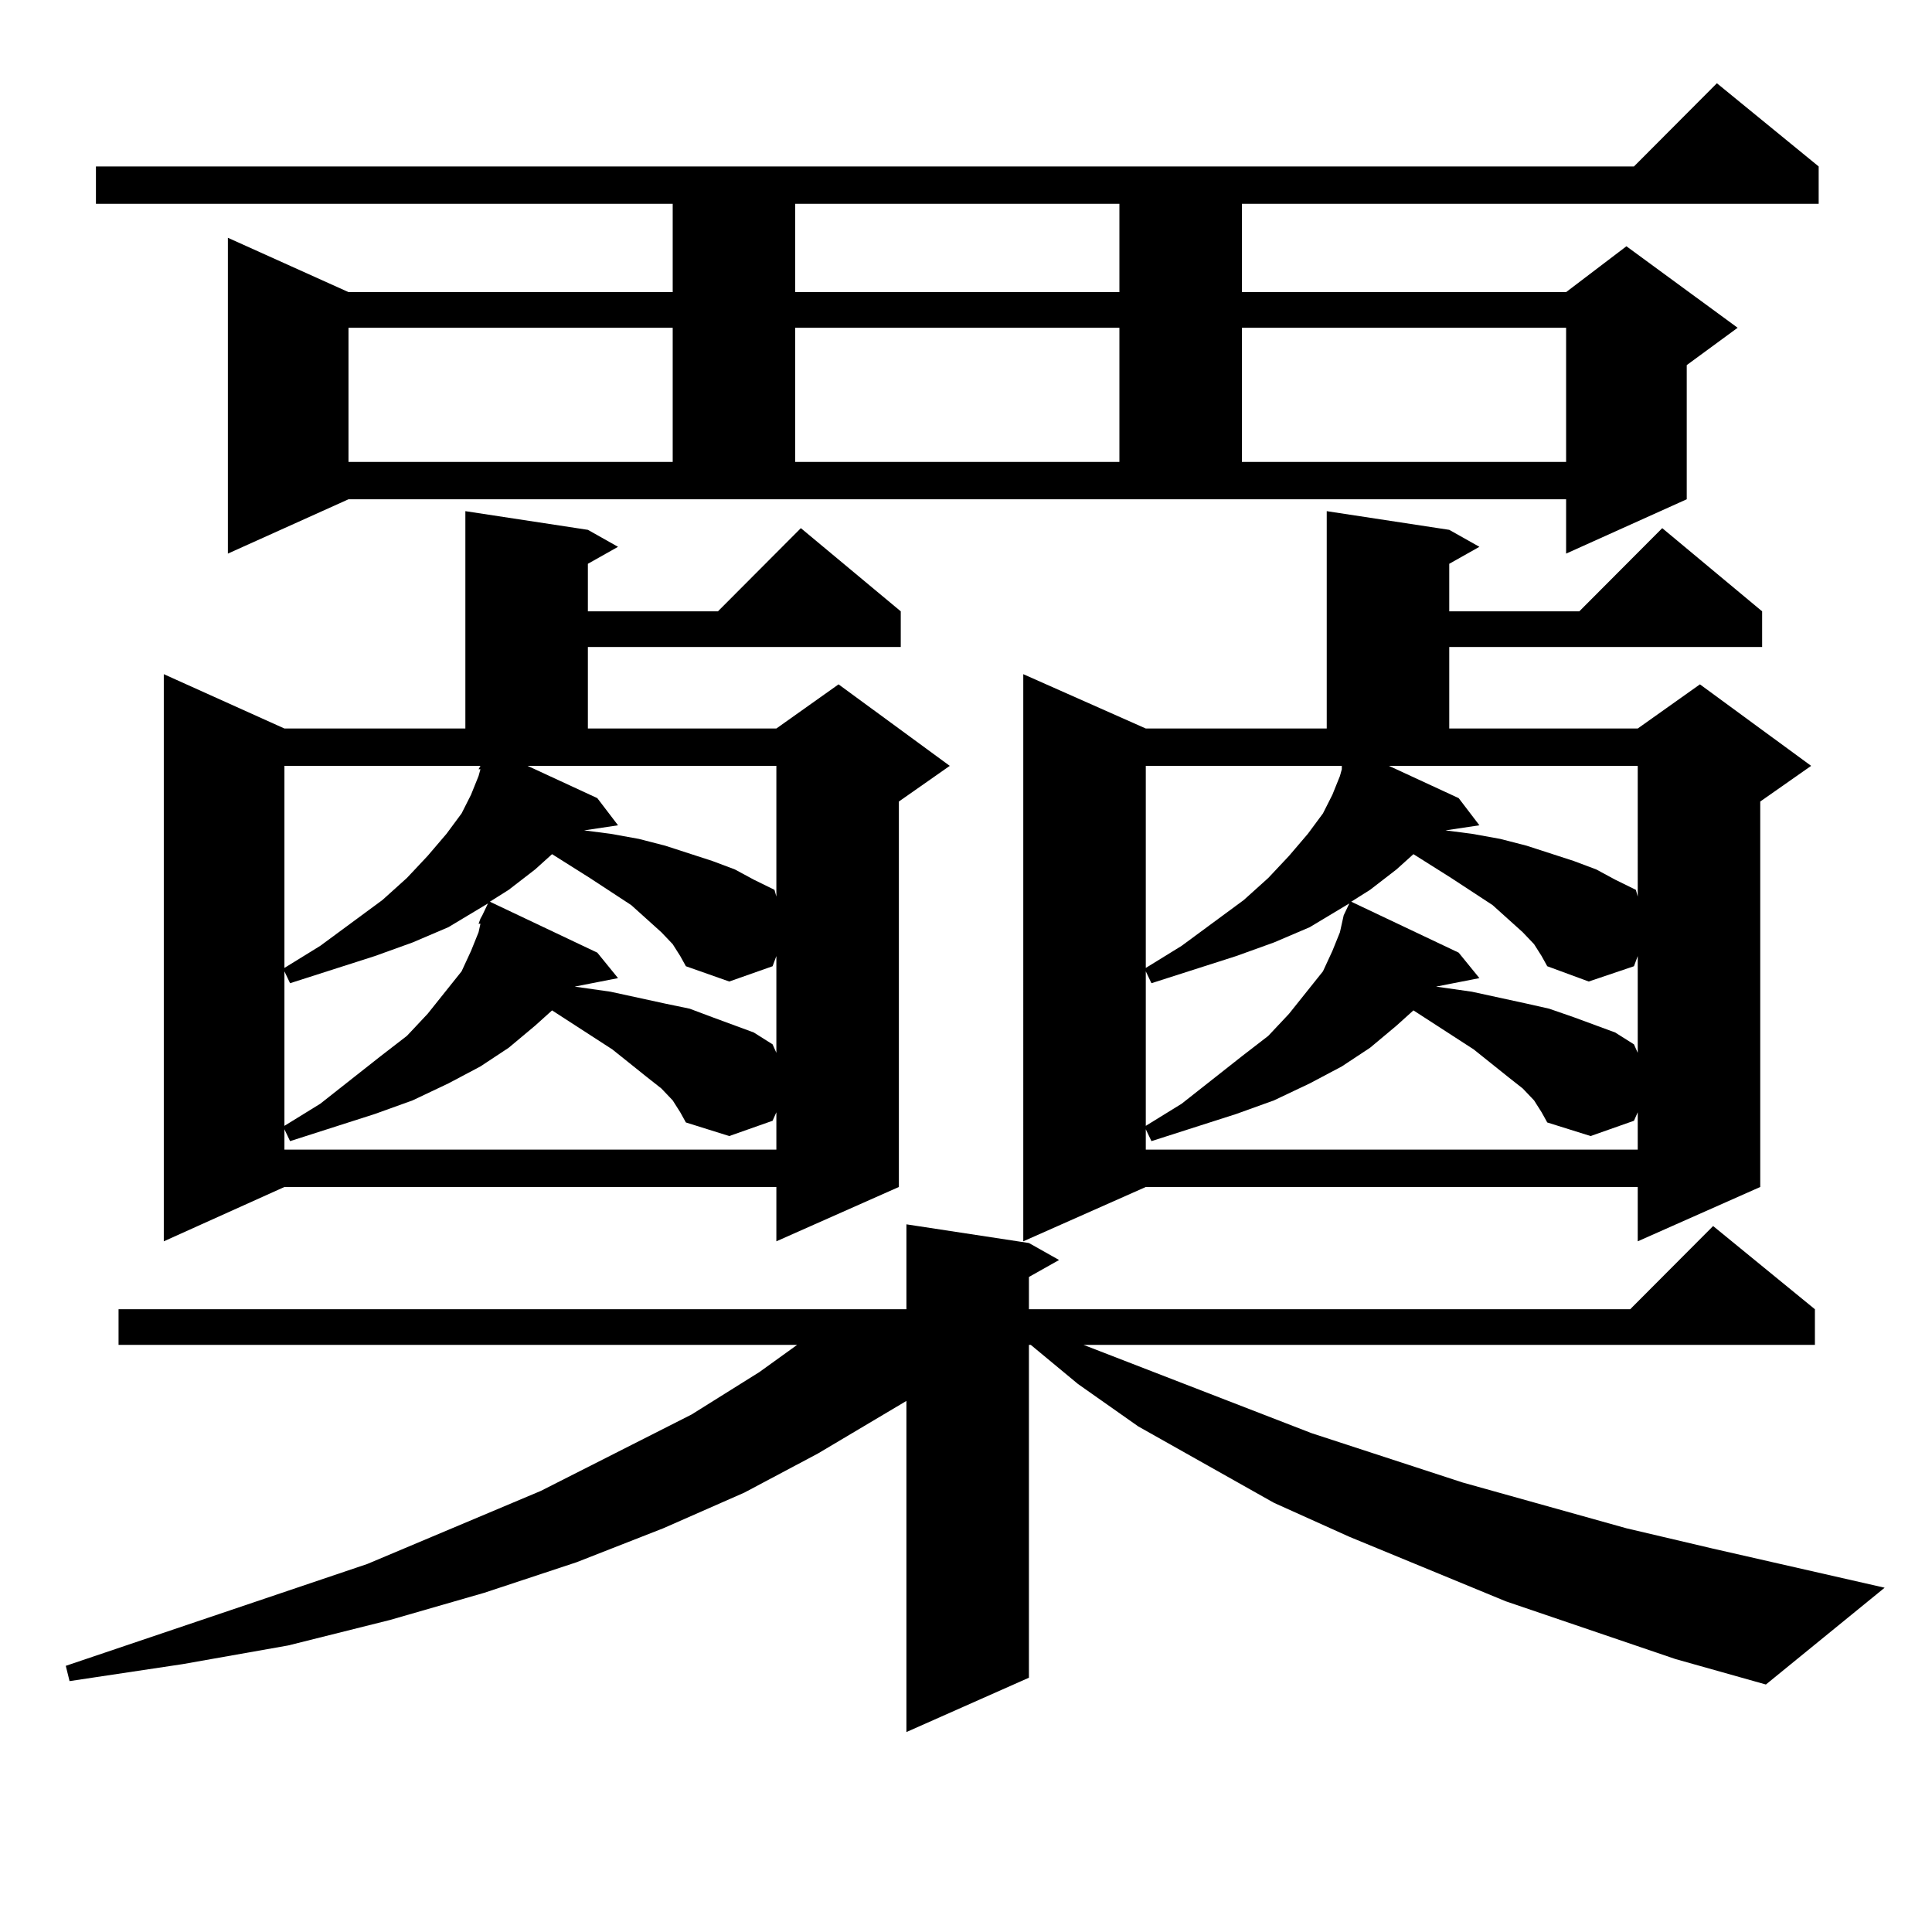
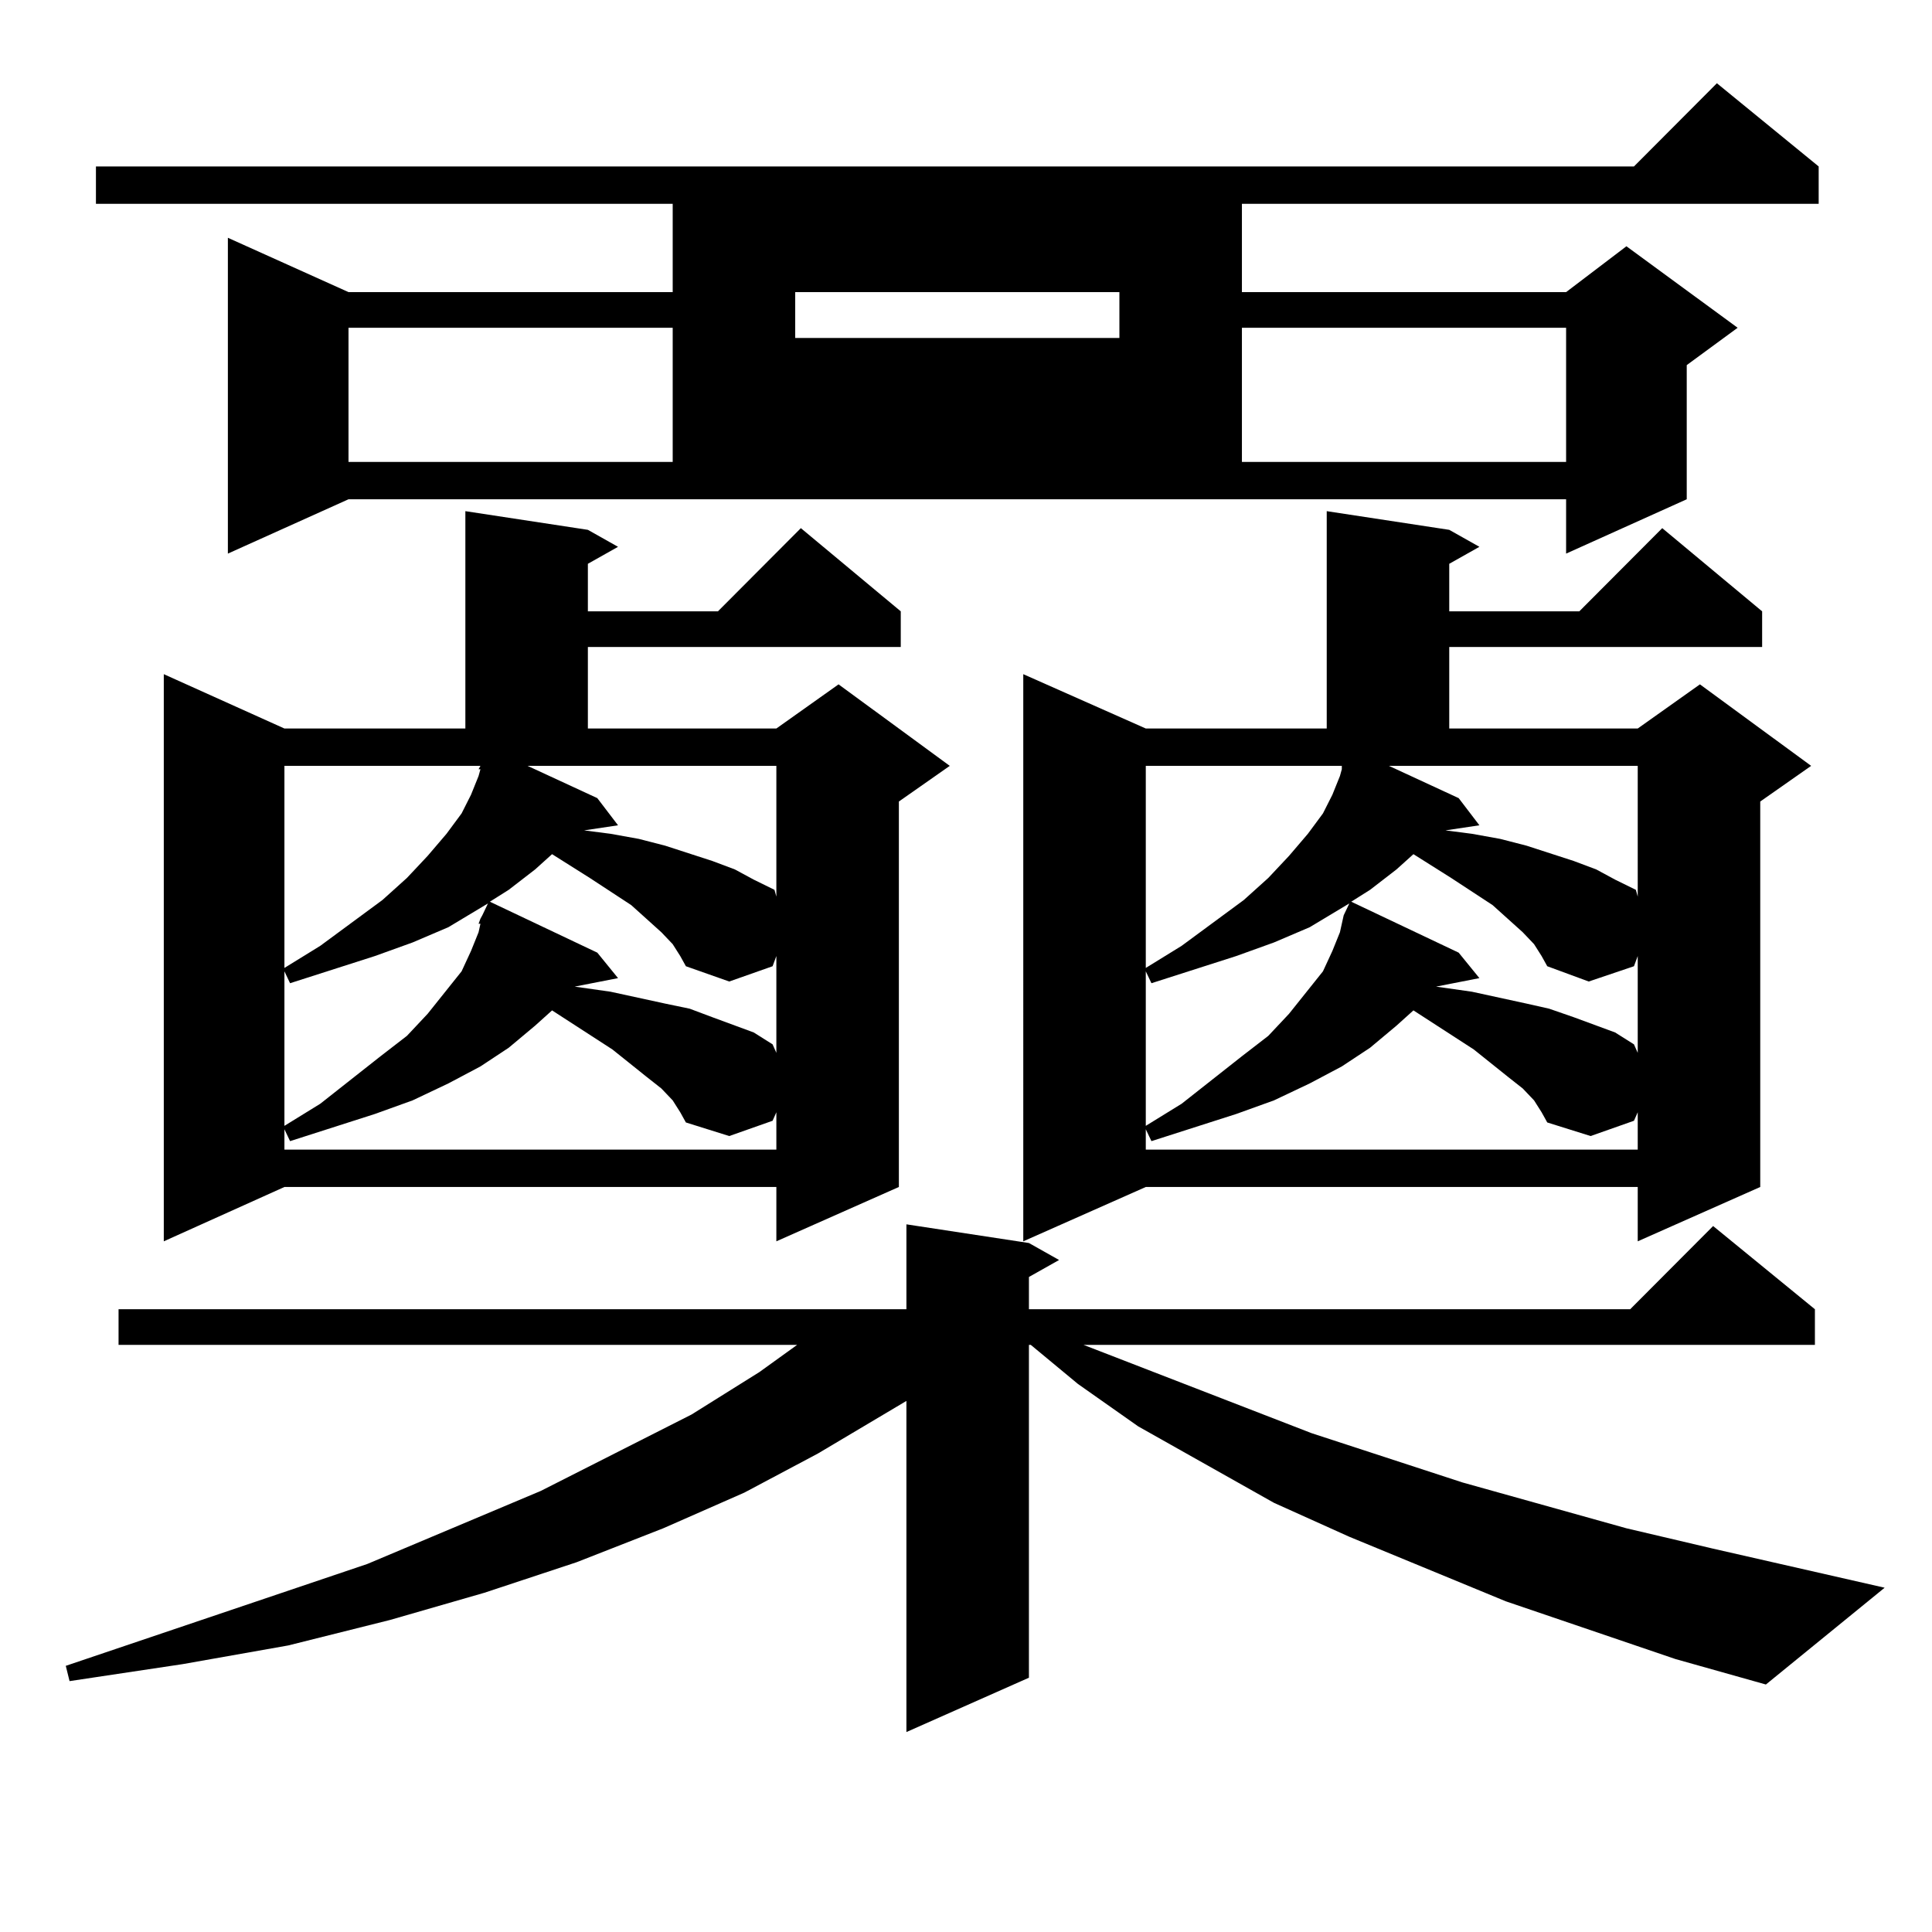
<svg xmlns="http://www.w3.org/2000/svg" version="1.1" id="图层_1" x="0px" y="0px" width="1000px" height="1000px" viewBox="0 0 1000 1000" enable-background="new 0 0 1000 1000" xml:space="preserve">
-   <path d="M867.198,858.715l-87.803-29.883l-80.974-33.398l-39.023-17.578l-70.242-39.551l-31.219-21.973l-24.39-20.215h-0.976  v172.266l-63.413,28.125V725.121l-45.853,27.246l-38.048,20.215l-41.95,18.457l-44.877,17.578l-47.804,15.82L201.849,838.5  l-52.682,13.184l-54.633,9.668l-58.535,8.789l-1.951-7.91l156.094-52.734l89.754-37.793l78.047-39.551l35.121-21.973l19.512-14.063  H61.364V677.66h407.795v-43.945l63.413,9.668l15.609,8.789l-15.609,8.789v16.699h311.212l42.926-43.066l52.682,43.066v18.457  H560.864L678.91,741.82l78.047,25.488l84.876,23.73l44.877,10.547l88.778,20.215l-61.462,50.098L867.198,858.715z M117.948,286.547  V123.07l62.438,28.125h167.801v-45.703H49.657V86.156h796.078l42.926-43.066l52.682,43.066v19.336H642.813v45.703h167.801  l31.219-23.73l57.56,42.188l-26.341,19.336v69.434l-62.438,28.125v-28.125H180.386L117.948,286.547z M304.285,274.242l15.609,8.789  l-15.609,8.789v24.609h67.315l42.926-43.066l51.706,43.066v18.457H304.285v42.188h97.559l32.194-22.852l57.56,42.188l-26.341,18.457  v199.512l-63.413,28.125v-28.125H147.216l-62.438,28.125V348.949l62.438,28.125h93.656v-112.5L304.285,274.242z M147.216,396.41V501  l18.536-11.426l32.194-23.73l12.683-11.426l10.731-11.426l9.756-11.426l7.805-10.547l4.878-9.668l3.902-9.668l0.976-3.516h-0.976  l0.976-1.758H147.216z M252.579,467.602l-20.487,12.305l-18.536,7.91l-19.512,7.031l-43.901,14.063l-2.927-6.152v79.98  l18.536-11.426l31.219-24.609l13.658-10.547l10.731-11.426l17.561-21.973l4.878-10.547l3.902-9.668l0.976-4.395h-0.976l0.976-2.637  l0.976-1.758L252.579,467.602z M348.187,569.555l-5.854-6.152l-7.805-6.152l-17.561-14.063l-31.219-20.215l-8.78,7.91  l-13.658,11.426l-14.634,9.668l-16.585,8.789l-18.536,8.789l-19.512,7.031l-43.901,14.063l-2.927-6.152v10.547h254.628v-19.336  l-1.951,4.395l-22.438,7.91l-22.438-7.031l-2.927-5.273L348.187,569.555z M180.386,169.652v69.434h167.801v-69.434H180.386z   M348.187,488.695l-5.854-6.152l-15.609-14.063l-21.463-14.063l-19.512-12.305l-8.78,7.91l-13.658,10.547l-9.756,6.152  l55.608,26.367l10.731,13.184l-22.438,4.395l18.536,2.637l28.292,6.152l12.683,2.637l11.707,4.395l21.463,7.91l9.756,6.152  l1.951,4.395v-50.098l-1.951,5.273l-22.438,7.91l-22.438-7.91l-2.927-5.273L348.187,488.695z M273.066,396.41l36.097,16.699  l10.731,14.063l-17.561,2.637l13.658,1.758l14.634,2.637l13.658,3.516l24.39,7.91l11.707,4.395l9.756,5.273l10.731,5.273  l0.976,3.516V396.41H273.066z M411.6,105.492v45.703H579.4v-45.703H411.6z M411.6,169.652v69.434H579.4v-69.434H411.6z   M750.128,274.242l15.609,8.789l-15.609,8.789v24.609h67.315l42.926-43.066l51.706,43.066v18.457H750.128v42.188h97.559  l32.194-22.852l57.56,42.188L911.1,414.867v199.512l-63.413,28.125v-28.125H593.059l-63.413,28.125V348.949l63.413,28.125h93.656  v-112.5L750.128,274.242z M593.059,396.41V501l18.536-11.426l32.194-23.73l12.683-11.426l10.731-11.426l9.756-11.426l7.805-10.547  l4.878-9.668l3.902-9.668l0.976-3.516v-1.758H593.059z M698.422,467.602l-20.487,12.305l-18.536,7.91l-19.512,7.031l-43.901,14.063  l-2.927-6.152v79.98l18.536-11.426l31.219-24.609l13.658-10.547l10.731-11.426l17.561-21.973l4.878-10.547l3.902-9.668l1.951-8.789  L698.422,467.602z M794.029,569.555l-5.854-6.152l-7.805-6.152l-17.561-14.063l-31.219-20.215l-8.78,7.91l-13.658,11.426  l-14.634,9.668l-16.585,8.789l-18.536,8.789l-19.512,7.031l-43.901,14.063l-2.927-6.152v10.547h254.628v-19.336l-1.951,4.395  l-22.438,7.91l-22.438-7.031l-2.927-5.273L794.029,569.555z M642.813,169.652v69.434h167.801v-69.434H642.813z M794.029,488.695  l-5.854-6.152l-15.609-14.063l-21.463-14.063l-19.512-12.305l-8.78,7.91l-13.658,10.547l-9.756,6.152l55.608,26.367l10.731,13.184  l-22.438,4.395l18.536,2.637l28.292,6.152l11.707,2.637l12.683,4.395l21.463,7.91l9.756,6.152l1.951,4.395v-50.098l-1.951,5.273  l-23.414,7.91l-21.463-7.91l-2.927-5.273L794.029,488.695z M718.909,396.41l36.097,16.699l10.731,14.063l-17.561,2.637l13.658,1.758  l14.634,2.637l13.658,3.516l24.39,7.91l11.707,4.395l9.756,5.273l10.731,5.273l0.976,3.516V396.41H718.909z" />
+   <path d="M867.198,858.715l-87.803-29.883l-80.974-33.398l-39.023-17.578l-70.242-39.551l-31.219-21.973l-24.39-20.215h-0.976  v172.266l-63.413,28.125V725.121l-45.853,27.246l-38.048,20.215l-41.95,18.457l-44.877,17.578l-47.804,15.82L201.849,838.5  l-52.682,13.184l-54.633,9.668l-58.535,8.789l-1.951-7.91l156.094-52.734l89.754-37.793l78.047-39.551l35.121-21.973l19.512-14.063  H61.364V677.66h407.795v-43.945l63.413,9.668l15.609,8.789l-15.609,8.789v16.699h311.212l42.926-43.066l52.682,43.066v18.457  H560.864L678.91,741.82l78.047,25.488l84.876,23.73l44.877,10.547l88.778,20.215l-61.462,50.098L867.198,858.715z M117.948,286.547  V123.07l62.438,28.125h167.801v-45.703H49.657V86.156h796.078l42.926-43.066l52.682,43.066v19.336H642.813v45.703h167.801  l31.219-23.73l57.56,42.188l-26.341,19.336v69.434l-62.438,28.125v-28.125H180.386L117.948,286.547z M304.285,274.242l15.609,8.789  l-15.609,8.789v24.609h67.315l42.926-43.066l51.706,43.066v18.457H304.285v42.188h97.559l32.194-22.852l57.56,42.188l-26.341,18.457  v199.512l-63.413,28.125v-28.125H147.216l-62.438,28.125V348.949l62.438,28.125h93.656v-112.5L304.285,274.242z M147.216,396.41V501  l18.536-11.426l32.194-23.73l12.683-11.426l10.731-11.426l9.756-11.426l7.805-10.547l4.878-9.668l3.902-9.668l0.976-3.516h-0.976  l0.976-1.758H147.216z M252.579,467.602l-20.487,12.305l-18.536,7.91l-19.512,7.031l-43.901,14.063l-2.927-6.152v79.98  l18.536-11.426l31.219-24.609l13.658-10.547l10.731-11.426l17.561-21.973l4.878-10.547l3.902-9.668l0.976-4.395h-0.976l0.976-2.637  l0.976-1.758L252.579,467.602z M348.187,569.555l-5.854-6.152l-7.805-6.152l-17.561-14.063l-31.219-20.215l-8.78,7.91  l-13.658,11.426l-14.634,9.668l-16.585,8.789l-18.536,8.789l-19.512,7.031l-43.901,14.063l-2.927-6.152v10.547h254.628v-19.336  l-1.951,4.395l-22.438,7.91l-22.438-7.031l-2.927-5.273L348.187,569.555z M180.386,169.652v69.434h167.801v-69.434H180.386z   M348.187,488.695l-5.854-6.152l-15.609-14.063l-21.463-14.063l-19.512-12.305l-8.78,7.91l-13.658,10.547l-9.756,6.152  l55.608,26.367l10.731,13.184l-22.438,4.395l18.536,2.637l28.292,6.152l12.683,2.637l11.707,4.395l21.463,7.91l9.756,6.152  l1.951,4.395v-50.098l-1.951,5.273l-22.438,7.91l-22.438-7.91l-2.927-5.273L348.187,488.695z M273.066,396.41l36.097,16.699  l10.731,14.063l-17.561,2.637l13.658,1.758l14.634,2.637l13.658,3.516l24.39,7.91l11.707,4.395l9.756,5.273l10.731,5.273  l0.976,3.516V396.41H273.066z M411.6,105.492v45.703H579.4v-45.703H411.6z v69.434H579.4v-69.434H411.6z   M750.128,274.242l15.609,8.789l-15.609,8.789v24.609h67.315l42.926-43.066l51.706,43.066v18.457H750.128v42.188h97.559  l32.194-22.852l57.56,42.188L911.1,414.867v199.512l-63.413,28.125v-28.125H593.059l-63.413,28.125V348.949l63.413,28.125h93.656  v-112.5L750.128,274.242z M593.059,396.41V501l18.536-11.426l32.194-23.73l12.683-11.426l10.731-11.426l9.756-11.426l7.805-10.547  l4.878-9.668l3.902-9.668l0.976-3.516v-1.758H593.059z M698.422,467.602l-20.487,12.305l-18.536,7.91l-19.512,7.031l-43.901,14.063  l-2.927-6.152v79.98l18.536-11.426l31.219-24.609l13.658-10.547l10.731-11.426l17.561-21.973l4.878-10.547l3.902-9.668l1.951-8.789  L698.422,467.602z M794.029,569.555l-5.854-6.152l-7.805-6.152l-17.561-14.063l-31.219-20.215l-8.78,7.91l-13.658,11.426  l-14.634,9.668l-16.585,8.789l-18.536,8.789l-19.512,7.031l-43.901,14.063l-2.927-6.152v10.547h254.628v-19.336l-1.951,4.395  l-22.438,7.91l-22.438-7.031l-2.927-5.273L794.029,569.555z M642.813,169.652v69.434h167.801v-69.434H642.813z M794.029,488.695  l-5.854-6.152l-15.609-14.063l-21.463-14.063l-19.512-12.305l-8.78,7.91l-13.658,10.547l-9.756,6.152l55.608,26.367l10.731,13.184  l-22.438,4.395l18.536,2.637l28.292,6.152l11.707,2.637l12.683,4.395l21.463,7.91l9.756,6.152l1.951,4.395v-50.098l-1.951,5.273  l-23.414,7.91l-21.463-7.91l-2.927-5.273L794.029,488.695z M718.909,396.41l36.097,16.699l10.731,14.063l-17.561,2.637l13.658,1.758  l14.634,2.637l13.658,3.516l24.39,7.91l11.707,4.395l9.756,5.273l10.731,5.273l0.976,3.516V396.41H718.909z" />
</svg>